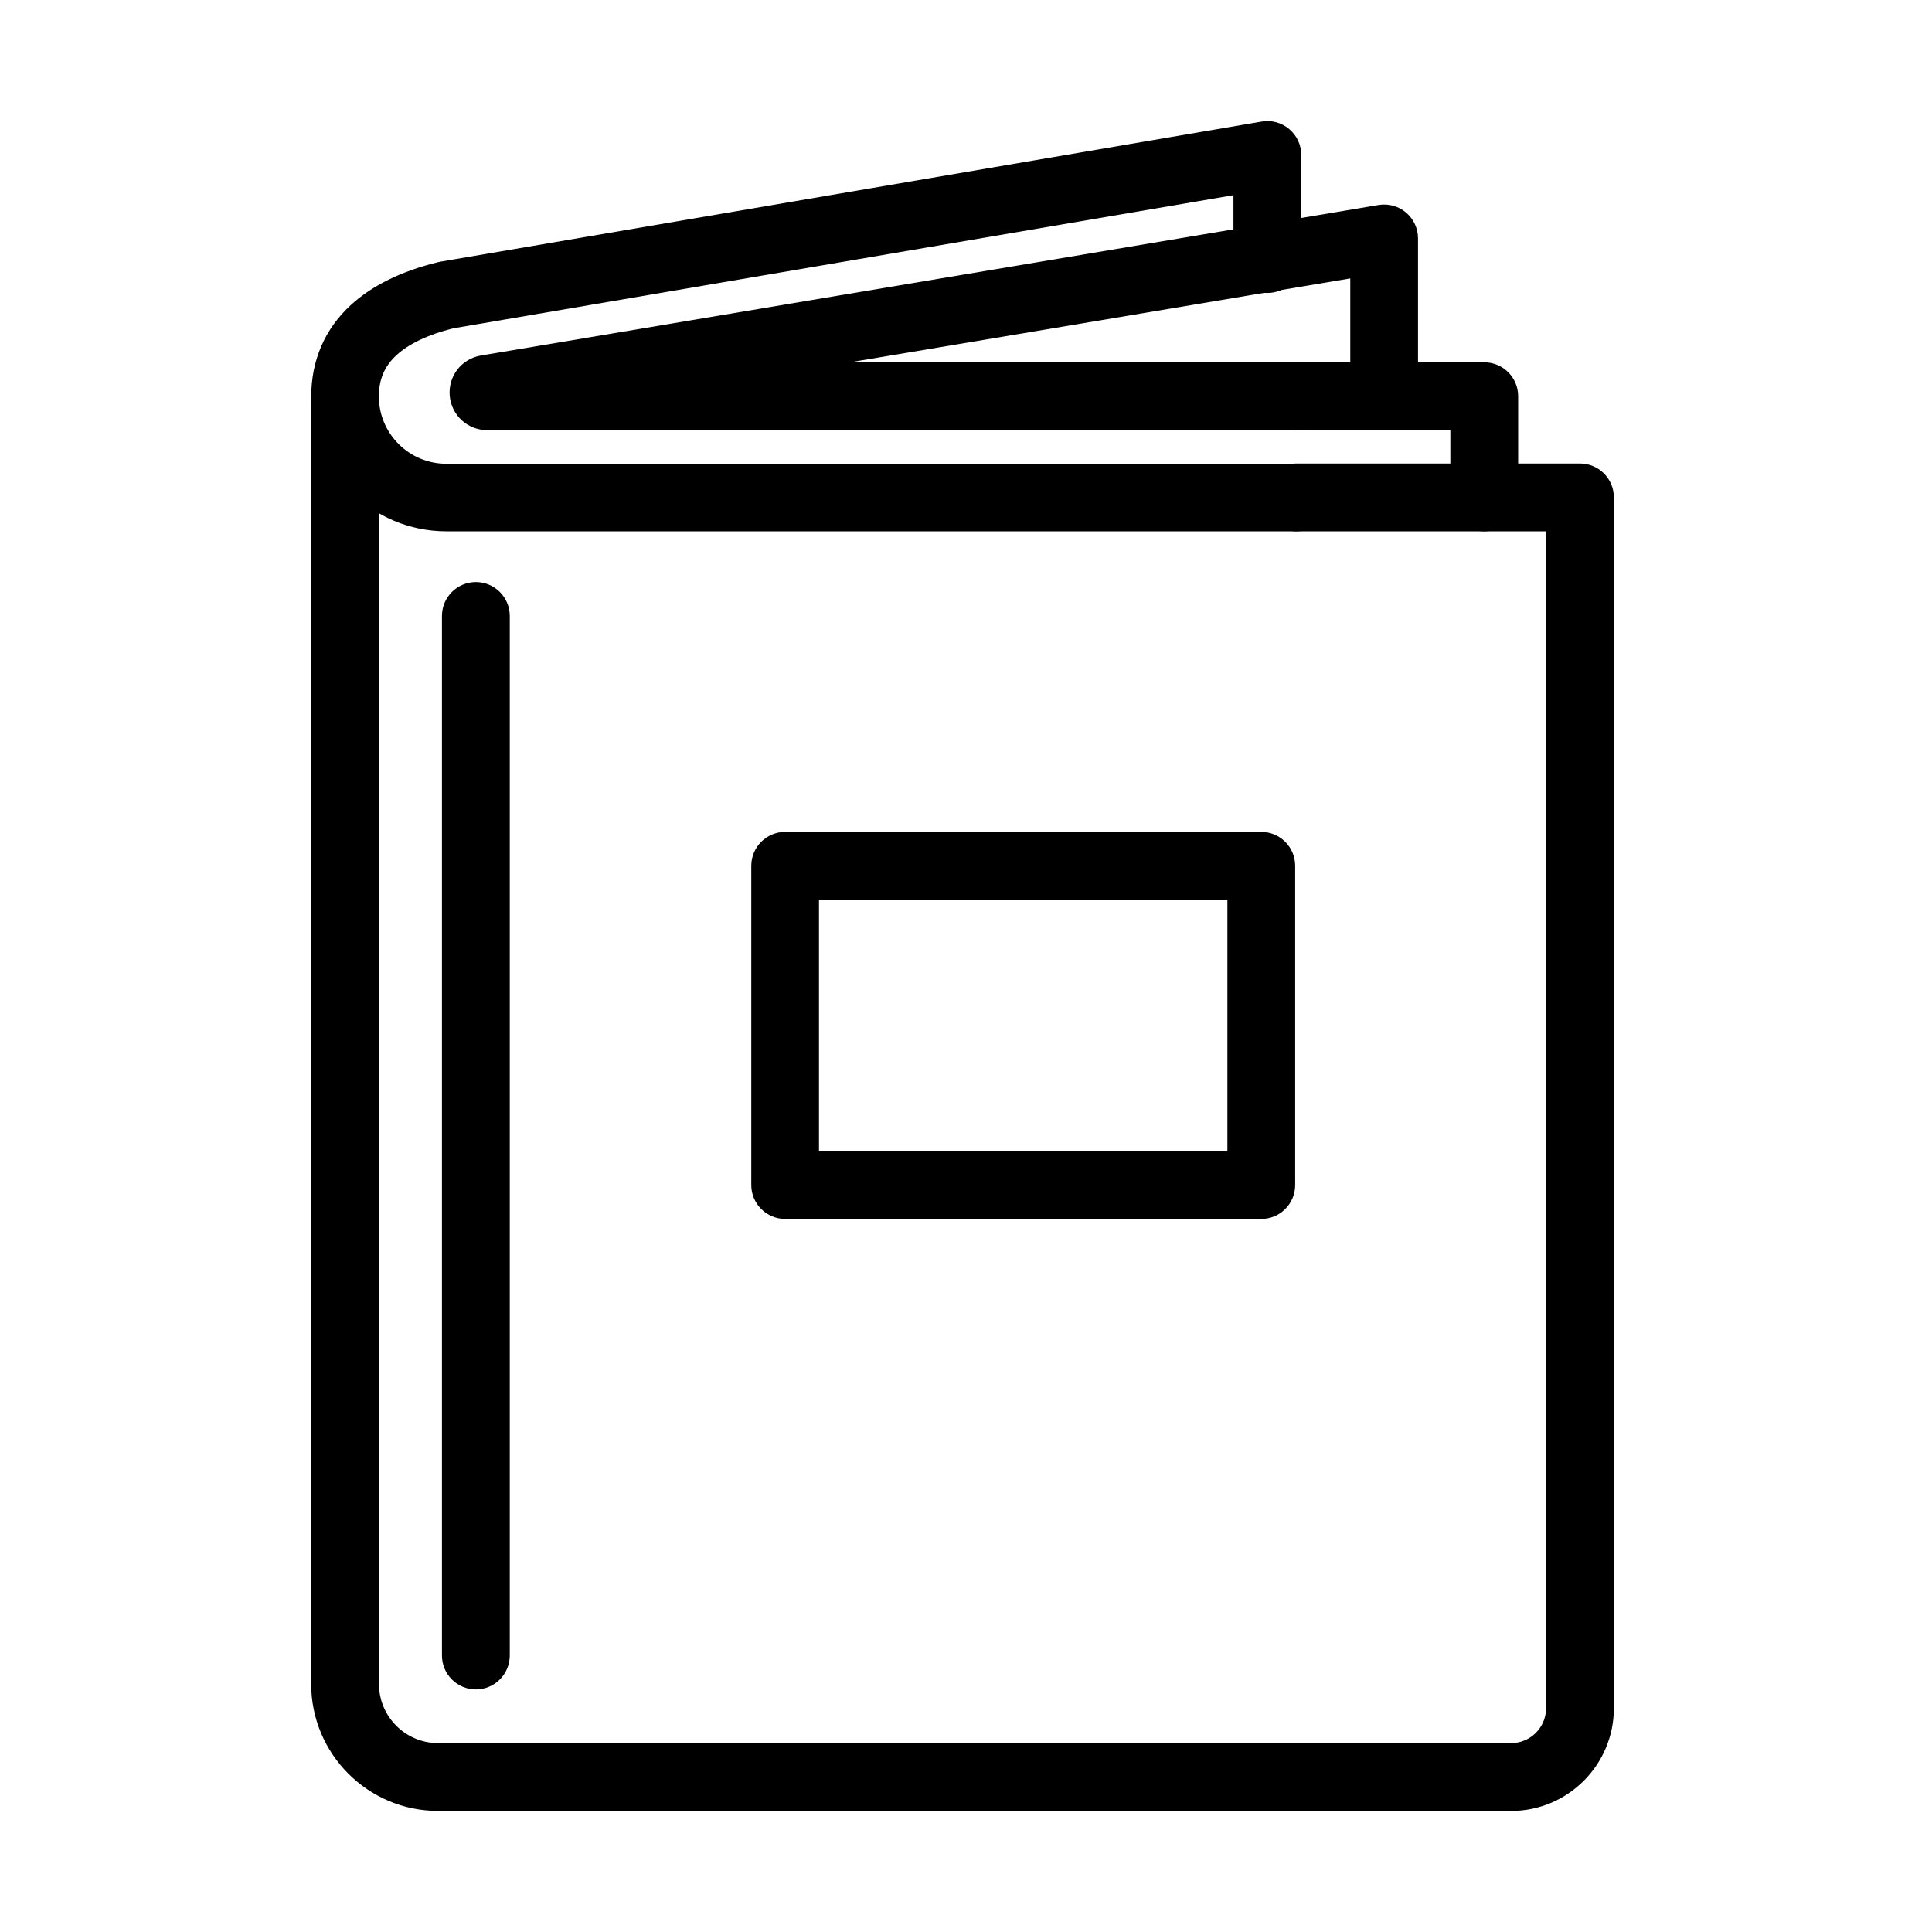
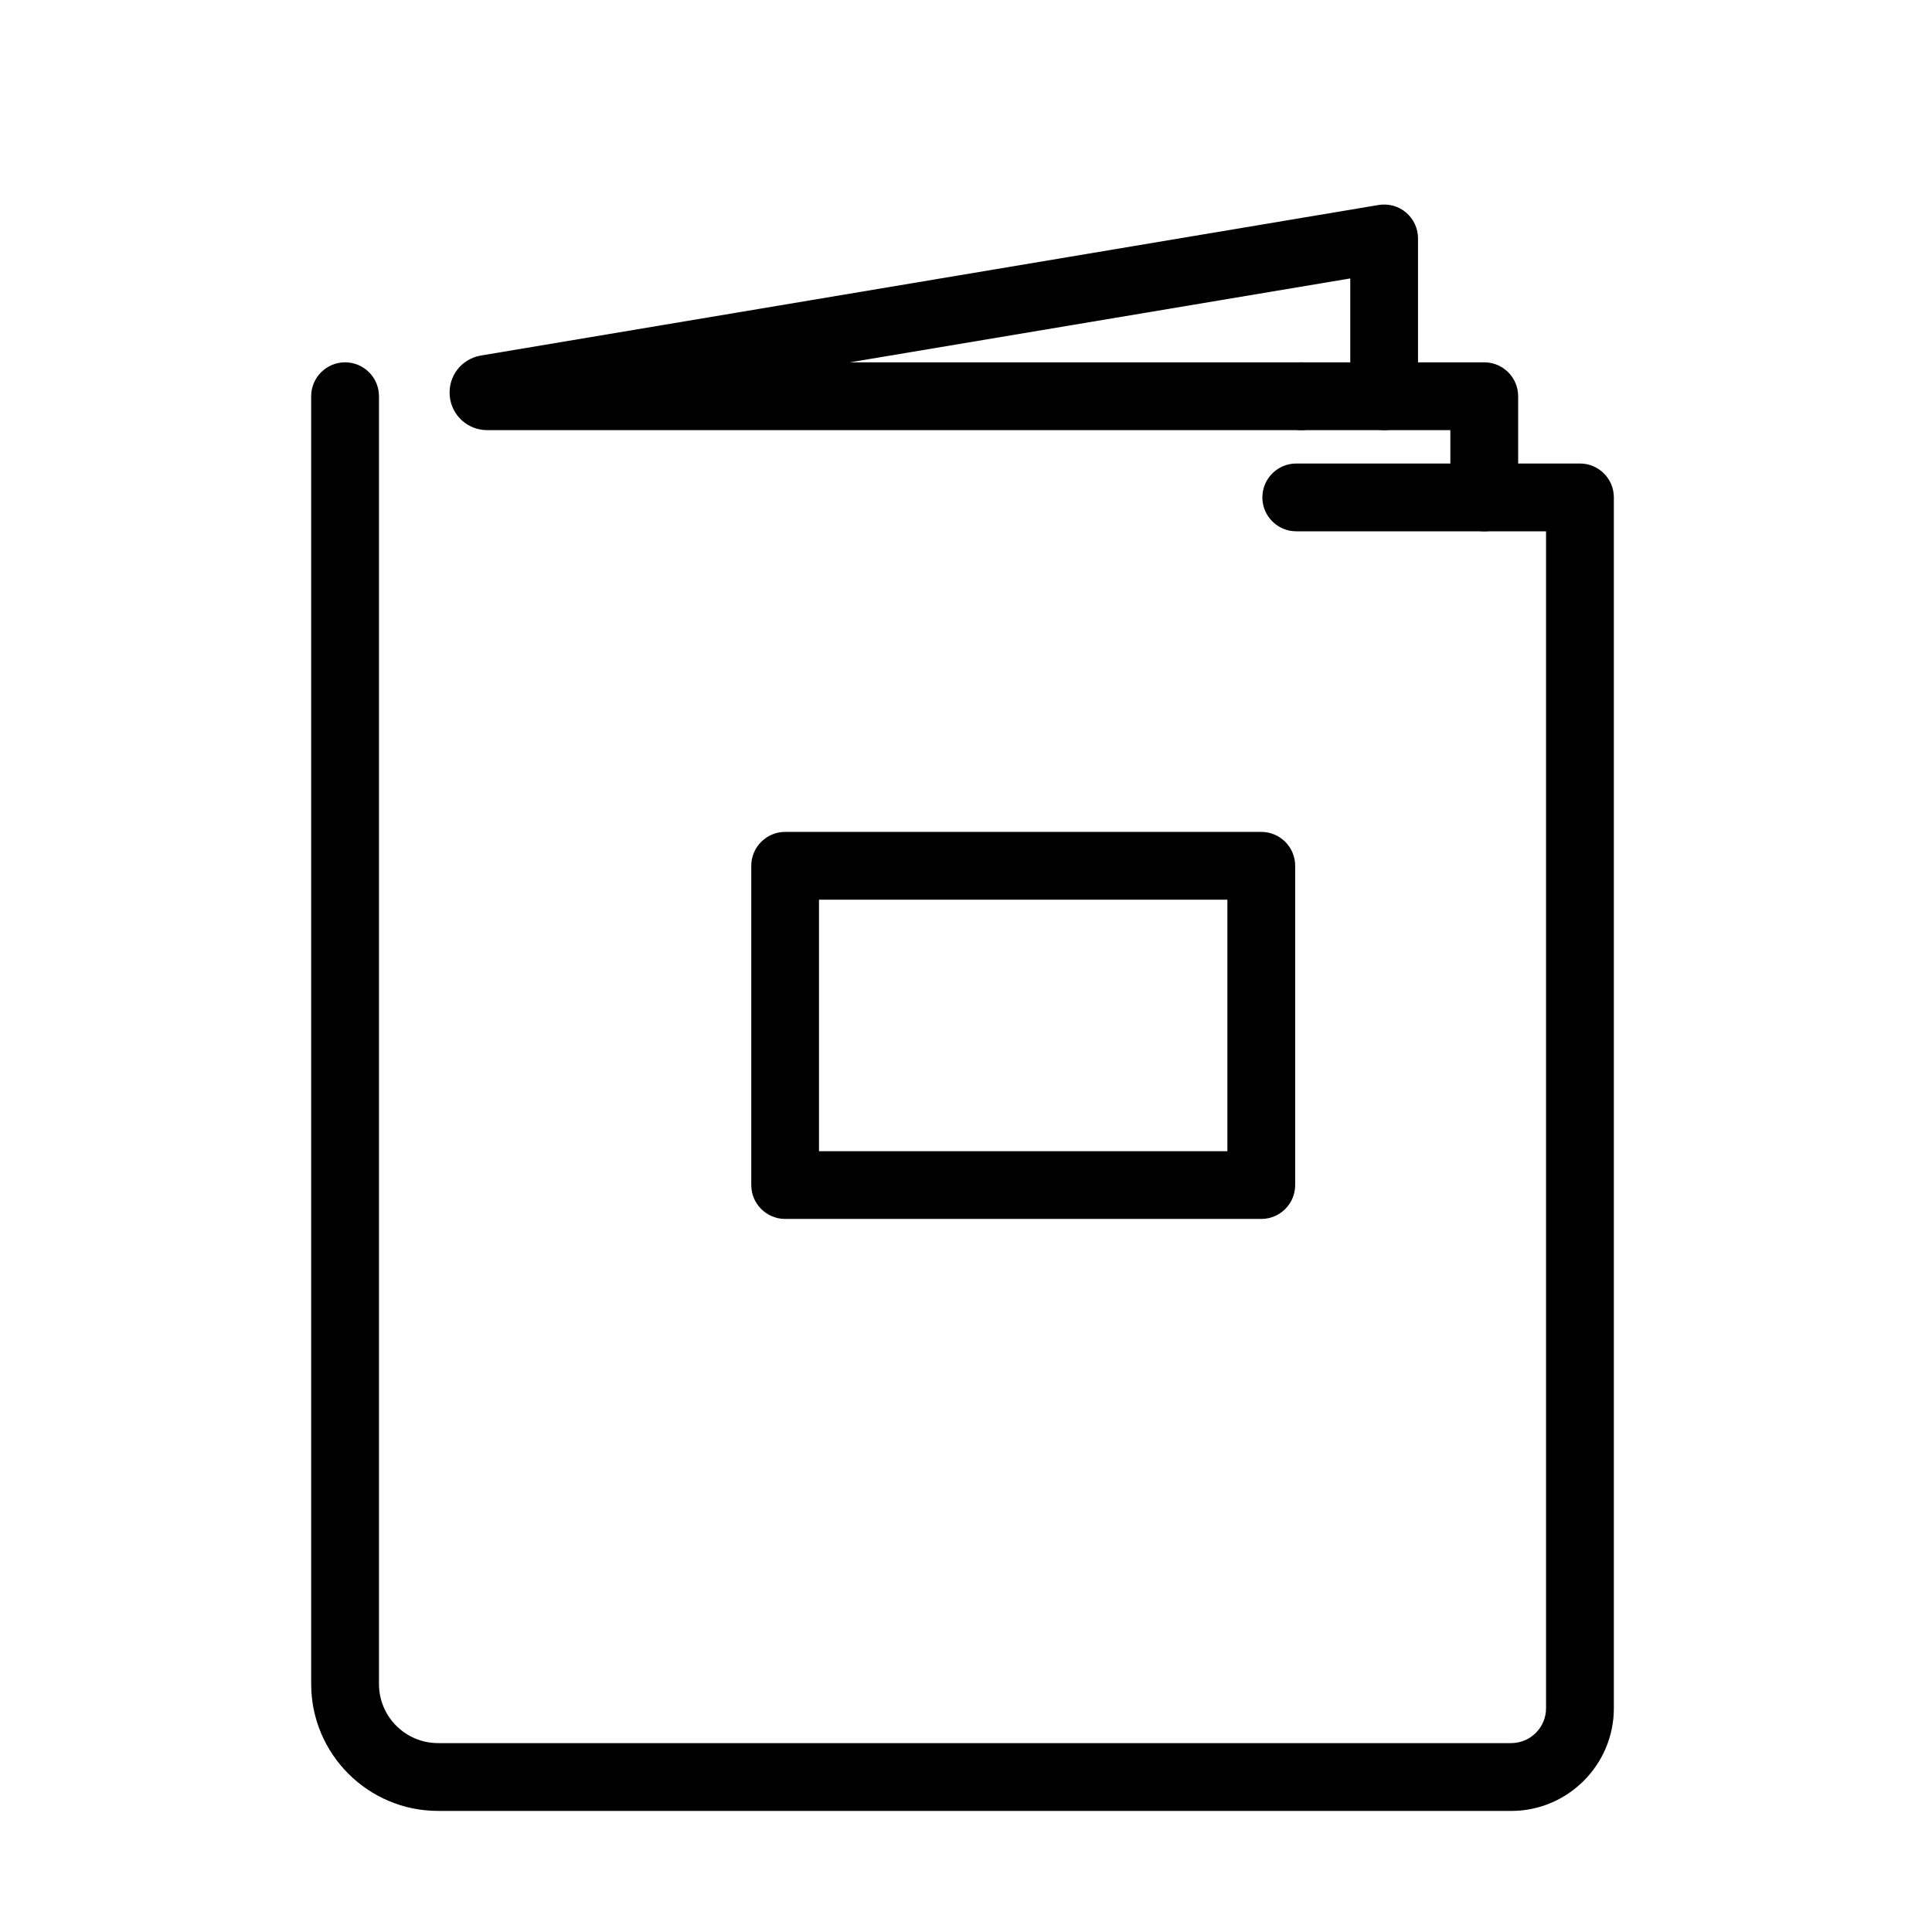
<svg xmlns="http://www.w3.org/2000/svg" fill="#000000" width="800px" height="800px" version="1.1" viewBox="144 144 512 512">
  <g>
-     <path d="m487.52 284.8h-225.22c-19.75 0-35.816-16.043-35.816-35.773 0-9.512 3.613-17.871 10.453-24.156 5.66-5.203 13.488-9.059 23.27-11.418 0.191-0.051 0.383-0.098 0.602-0.121l217.56-37.121c2.602-0.457 5.273 0.289 7.297 2 2.023 1.711 3.18 4.215 3.18 6.863v27.582c0 4.961-4.019 8.984-8.984 8.984-4.961 0-8.984-4.023-8.984-8.984v-16.934l-206.77 35.289c-6.527 1.613-11.73 4.07-15.031 7.106-3.18 2.938-4.672 6.406-4.672 10.961 0 9.828 8.02 17.824 17.871 17.824h225.25c4.961 0 8.984 4.023 8.984 8.984s-4.023 8.914-8.984 8.914z" />
    <path d="m544.47 623.91h-284.38c-18.547 0-33.625-15.078-33.625-33.625v-341.28c0-4.961 4.023-8.984 8.984-8.984 4.961 0 8.984 4.023 8.984 8.984v341.28c0 8.645 7.035 15.656 15.656 15.656h284.38c5.106 0 9.25-4.144 9.25-9.25v-311.89h-66.195c-4.961 0-8.984-4.023-8.984-8.984 0-4.961 4.023-8.984 8.984-8.984h75.18c4.961 0 8.984 4.023 8.984 8.984v320.88c0 15.008-12.211 27.219-27.219 27.219z" />
    <path d="m510.82 257.99c-4.961 0-8.984-4.023-8.984-8.984v-31.219l-132.62 22.234h119.67c4.961 0 8.984 4.023 8.984 8.984 0 4.961-4.023 8.984-8.984 8.984h-215.78c-5.18 0-9.441-3.902-9.922-9.059-0.461-5.176 3.035-9.754 8.141-10.691l238.01-39.914c2.602-0.434 5.277 0.289 7.277 1.996 2.019 1.711 3.176 4.219 3.176 6.844v41.816c0.027 4.984-3.996 9.008-8.961 9.008z" />
    <path d="m537.34 284.8c-4.961 0-8.984-4.023-8.984-8.984v-17.824h-39.48c-4.965 0-8.984-4.023-8.984-8.988 0-4.961 4.019-8.984 8.984-8.984h48.465c4.961 0 8.984 4.023 8.984 8.984v26.812c0 4.961-4.023 8.984-8.984 8.984z" />
-     <path d="m270.11 591.71c-4.965 0-8.988-4.023-8.988-8.988v-275.49c0-4.961 4.023-8.984 8.988-8.984 4.961 0 8.984 4.023 8.984 8.984v275.52c-0.023 4.961-4.047 8.961-8.984 8.961z" />
    <path d="m478.25 467.03h-126.17c-4.961 0-8.984-4.023-8.984-8.984v-84.598c0-4.961 4.023-8.984 8.984-8.984h126.17c4.965 0 8.984 4.023 8.984 8.984v84.598c0 4.961-4.019 8.984-8.984 8.984zm-117.21-17.945h108.23v-66.652h-108.23z" />
  </g>
</svg>